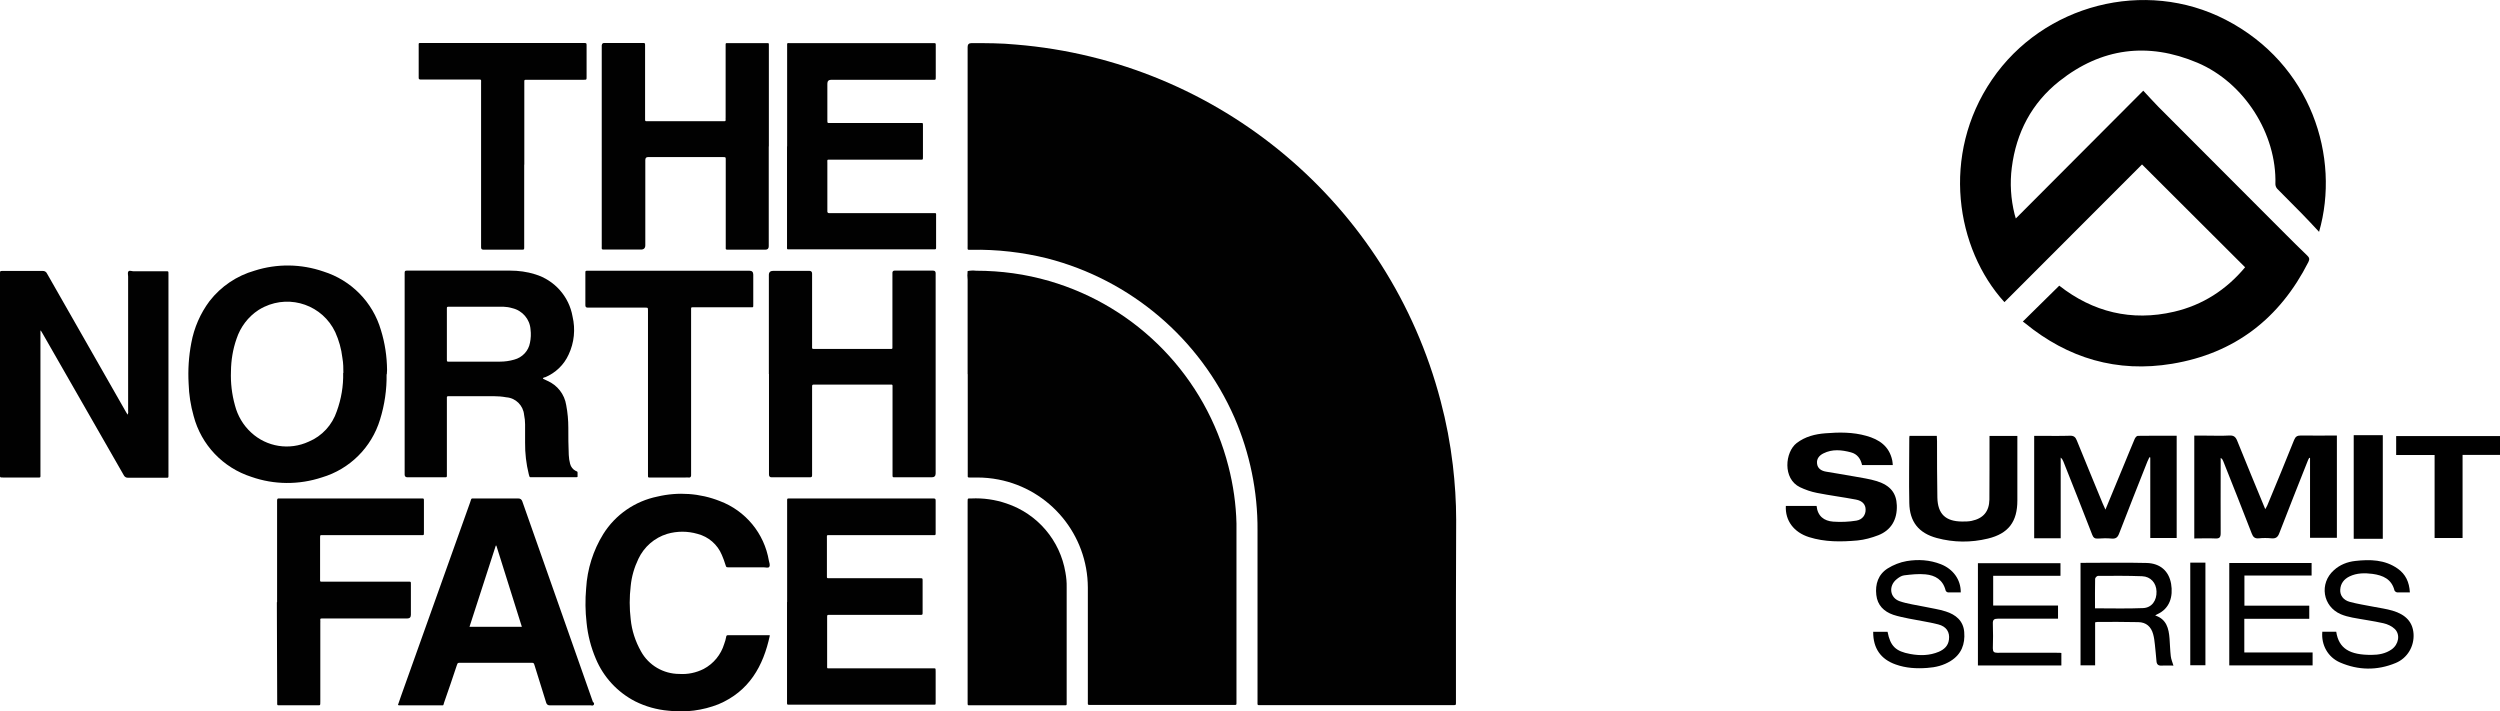
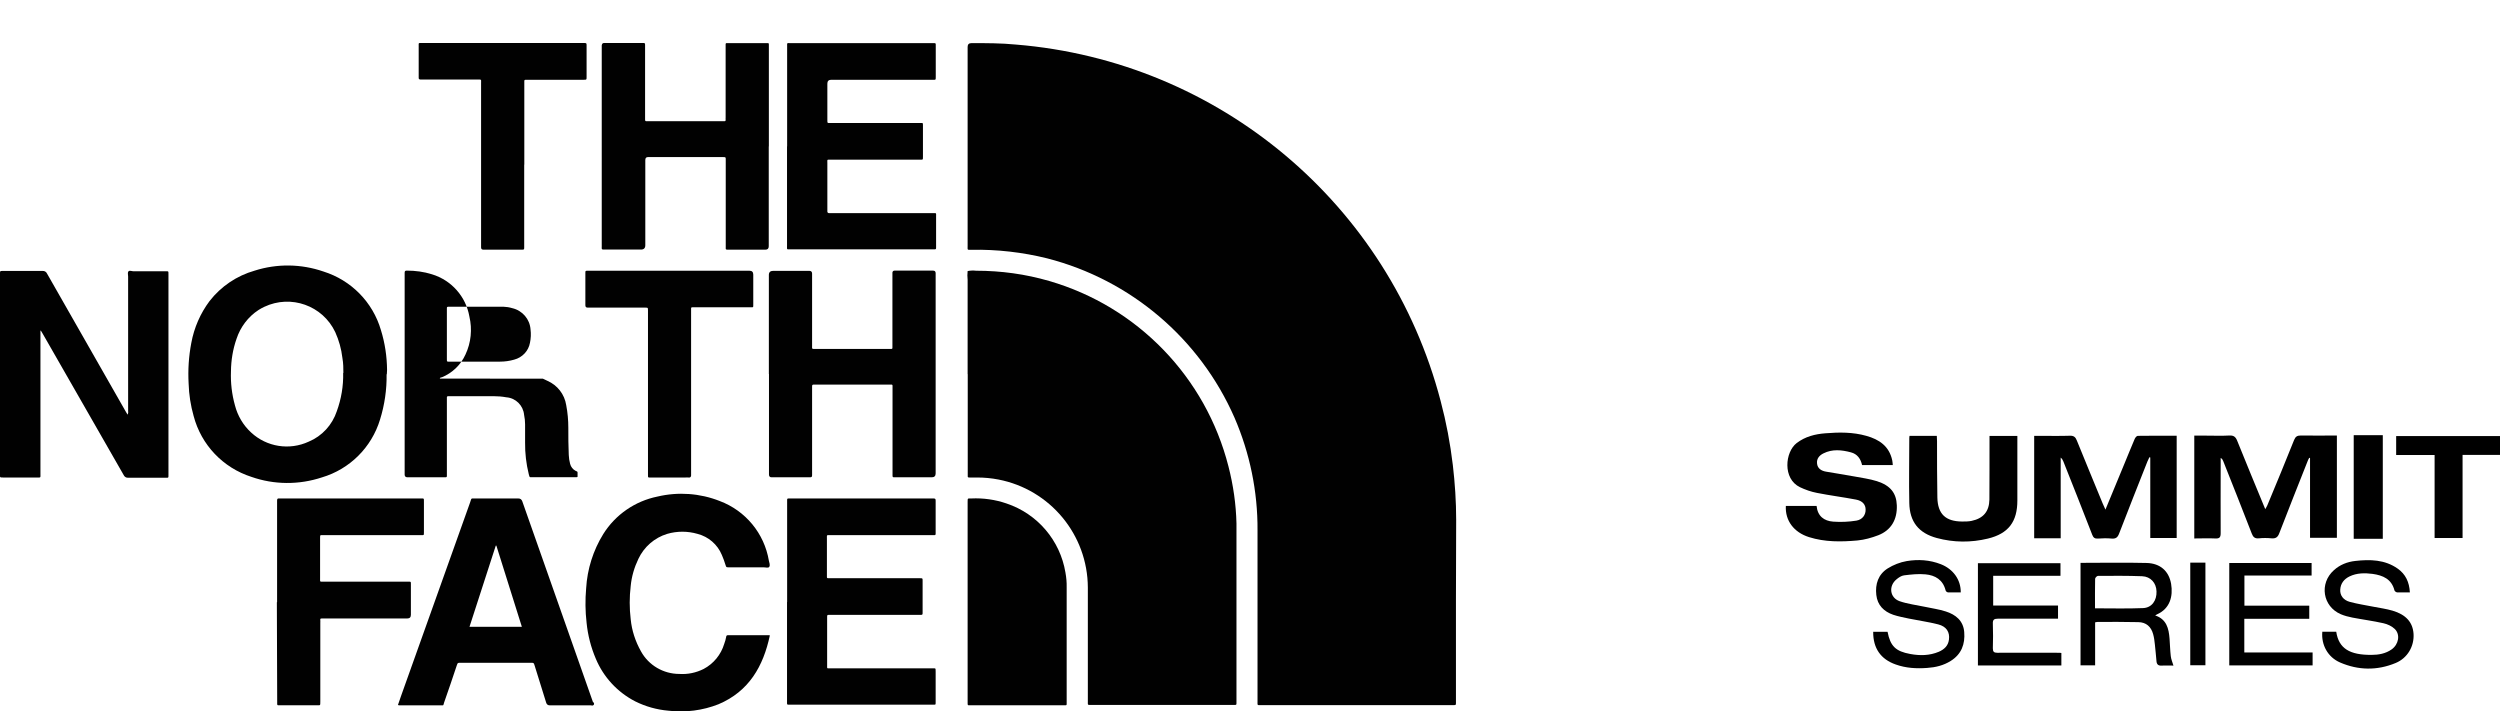
<svg xmlns="http://www.w3.org/2000/svg" id="Capa_2" viewBox="0 0 224.39 63.86">
  <defs>
    <style>.cls-1{fill:#010101;}.cls-1,.cls-2{stroke-width:0px;}</style>
  </defs>
  <g id="Capa_2-2">
    <path class="cls-1" d="M130.68,53.73v9.34c0,.21,0,.22-.22.22h-17.22c-.42,0-.37.06-.37-.37v-15.33c.02-3.48-.69-6.92-2.07-10.11-3.11-7.09-9.31-12.36-16.81-14.29-2.22-.55-4.5-.81-6.78-.77-.42,0-.36.06-.36-.37V4.21q0-.34.35-.34c1.33,0,2.66,0,3.99.13,18.22,1.49,33.5,14.32,38.12,32.01.5,1.88.86,3.8,1.09,5.73.19,1.63.3,3.27.3,4.91-.01,2.37-.02,4.73-.02,7.08Z" />
    <path class="cls-1" d="M86.85,33.58v-8.47c-.03-.26-.03-.52,0-.78.25-.05.51-.06.77-.03,2.22,0,4.42.3,6.55.92,7.93,2.3,14.05,8.63,16.09,16.64.43,1.67.68,3.39.72,5.12v15.94c0,.41.04.35-.36.35h-12.65c-.37,0-.33.04-.33-.32v-10.22c-.02-4.73-3.38-8.79-8.03-9.69-.62-.12-1.26-.18-1.89-.18h-.69c-.12,0-.19,0-.17-.16v-9.12h0Z" />
-     <path class="cls-1" d="M48.73,33.99l.4.19c.9.39,1.54,1.21,1.69,2.18.13.67.19,1.36.19,2.04,0,.81,0,1.64.04,2.43.01.27.05.54.12.8.07.28.25.51.51.64.07.03.16.04.16.14,0,.12,0,.25,0,.37,0,.04-.05.05-.09.05h-3.95c-.29,0-.25.05-.34-.27-.23-.93-.34-1.88-.33-2.83v-1.64c0-.29-.03-.57-.09-.86-.08-.84-.75-1.51-1.6-1.57-.38-.07-.77-.1-1.15-.1h-4.07c-.06,0-.11.04-.11.1,0,0,0,0,0,.01v6.85c0,.35.04.32-.32.32h-3.22q-.24,0-.25-.23v-18.13c0-.16.06-.19.2-.19h9.26c.76,0,1.52.1,2.25.33,1.75.53,3.05,2,3.36,3.79.27,1.14.15,2.35-.35,3.41-.42.93-1.18,1.66-2.13,2.05-.06,0-.13,0-.18.11ZM42.84,27.53h-2.49c-.26,0-.24,0-.24.23v4.48c0,.24,0,.22.25.22h4.51c.43,0,.87-.06,1.28-.18.73-.19,1.29-.78,1.42-1.52.08-.39.1-.79.05-1.18-.06-.93-.73-1.71-1.64-1.92-.26-.08-.53-.12-.8-.13h-2.35Z" />
+     <path class="cls-1" d="M48.73,33.99l.4.19c.9.39,1.54,1.21,1.69,2.18.13.67.19,1.36.19,2.04,0,.81,0,1.64.04,2.43.01.27.05.54.12.8.07.28.25.51.51.64.07.03.16.04.16.14,0,.12,0,.25,0,.37,0,.04-.05.05-.09.05h-3.95c-.29,0-.25.05-.34-.27-.23-.93-.34-1.88-.33-2.83v-1.64c0-.29-.03-.57-.09-.86-.08-.84-.75-1.51-1.6-1.57-.38-.07-.77-.1-1.15-.1h-4.07c-.06,0-.11.04-.11.1,0,0,0,0,0,.01v6.85c0,.35.04.32-.32.32h-3.22q-.24,0-.25-.23v-18.13c0-.16.06-.19.2-.19c.76,0,1.52.1,2.25.33,1.75.53,3.05,2,3.36,3.79.27,1.14.15,2.35-.35,3.41-.42.93-1.18,1.66-2.13,2.05-.06,0-.13,0-.18.11ZM42.84,27.53h-2.49c-.26,0-.24,0-.24.23v4.48c0,.24,0,.22.25.22h4.51c.43,0,.87-.06,1.28-.18.73-.19,1.29-.78,1.42-1.52.08-.39.1-.79.05-1.18-.06-.93-.73-1.71-1.64-1.92-.26-.08-.53-.12-.8-.13h-2.35Z" />
    <path class="cls-1" d="M3.63,29.68v12.84c0,.38.05.34-.33.34H.32c-.37,0-.32,0-.32-.33v-18.01c0-.14,0-.22.19-.2.05,0,.09,0,.14,0h3.47c.18-.03.36.08.43.25,2.35,4.12,4.7,8.24,7.05,12.36.05.09.1.18.17.29.05-.09.07-.2.05-.31v-12.09c0-.16-.07-.37.04-.47s.29,0,.45,0h2.87c.27,0,.26-.03.26.27v17.94c0,.37.03.32-.33.32h-3.28c-.18.02-.35-.09-.42-.26l-7.27-12.69-.15-.25h-.04Z" />
    <path class="cls-1" d="M34.7,33.59c.02,1.38-.18,2.75-.59,4.07-.76,2.5-2.72,4.45-5.22,5.19-2.06.68-4.28.67-6.33-.05-2.55-.82-4.5-2.87-5.18-5.46-.27-.95-.42-1.92-.45-2.91-.07-1.22.01-2.45.24-3.65.25-1.36.81-2.65,1.64-3.76,1.03-1.32,2.44-2.27,4.05-2.73,2.01-.64,4.17-.61,6.17.08,2.49.78,4.43,2.75,5.16,5.26.36,1.16.54,2.37.55,3.58l-.02.38ZM30.82,33.47c0-.38,0-.87-.09-1.36-.09-.79-.31-1.57-.64-2.3-1.13-2.39-3.98-3.4-6.37-2.27-.18.08-.34.18-.51.28-.94.61-1.63,1.53-1.98,2.59-.33.94-.49,1.93-.5,2.92-.04,1.03.08,2.06.36,3.06.24.93.74,1.78,1.45,2.43,1.4,1.3,3.44,1.62,5.17.82,1.2-.5,2.11-1.5,2.52-2.73.4-1.1.6-2.27.57-3.44Z" />
    <path class="cls-1" d="M69.01,33.59v-8.91q0-.37.39-.37h3.24q.25,0,.25.25v6.48c0,.28-.04.28.28.28h6.82c.09,0,.12-.04.11-.13v-6.71c0-.07.04-.19.18-.19h3.47q.23,0,.23.23v17.97q0,.35-.35.35h-3.4c-.09,0-.12-.05-.12-.13v-7.87c0-.37.04-.32-.32-.32h-6.71c-.13,0-.2,0-.19.17v7.96c0,.16-.05.19-.2.19h-3.44q-.23,0-.23-.25v-9.02h-.01Z" />
    <path class="cls-1" d="M69,13.14v8.96q0,.31-.3.31h-3.28c-.32,0-.28,0-.28-.28v-7.81c0-.21,0-.22-.22-.22h-6.77q-.23,0-.23.27v7.64q0,.39-.39.39h-3.21c-.36,0-.31,0-.31-.31V4.07q.03-.21.2-.21h3.48c.2,0,.21,0,.21.2v6.69c0,.1.04.14.14.13h6.95c.09,0,.15,0,.14-.13s0-.14,0-.2V3.98c0-.09.04-.12.12-.11h3.5c.28,0,.26-.03.26.26v9.01Z" />
    <path class="cls-1" d="M70.65,54.03v-8.97c0-.35-.03-.32.3-.32h12.73s.08,0,.11,0c.16,0,.19.05.19.2v2.93c0,.11,0,.18-.16.16h-9.28c-.37,0-.32-.04-.32.33v3.28c0,.27-.03.26.27.26h8.11c.21,0,.21,0,.21.23v2.84c0,.21,0,.22-.22.22h-8.23c-.09,0-.12.04-.12.13v4.39c0,.31-.04.28.27.28h9.15c.35,0,.31-.05.32.3v2.73c0,.26,0,.23-.23.23h-12.88c-.26,0-.23,0-.23-.27v-8.94Z" />
    <path class="cls-1" d="M70.65,13.14V4.18c0-.36-.04-.31.3-.31h12.79c.27,0,.25,0,.25.25v2.78c0,.29,0,.26-.27.26h-9.11q-.35,0-.35.35v3.24c0,.33,0,.29.29.29h8.04c.26,0,.25-.03.25.25v2.78c0,.29,0,.26-.27.26h-7.99c-.38,0-.32-.04-.32.32v4.34c0,.06.05.15.16.14h9.28c.37,0,.32-.05.32.32v2.73c0,.2,0,.2-.21.2h-12.85c-.37,0-.32.05-.32-.32v-8.92Z" />
    <path class="cls-1" d="M35.72,63.27c.09-.28.19-.55.29-.84,2.06-5.78,4.12-11.55,6.18-17.32.16-.45.04-.36.51-.37h3.82q.27,0,.36.26c2.11,6,4.22,12.01,6.34,18.01.09.04.12.14.09.22s-.14.12-.22.09c0,0-.02,0-.03-.01h-3.71q-.26,0-.33-.25c-.34-1.11-.69-2.23-1.04-3.34-.07-.23-.08-.23-.31-.23h-6.36c-.23,0-.23,0-.31.23-.36,1.09-.74,2.2-1.14,3.34-.09.28,0,.25-.32.25h-3.62c-.07,0-.15,0-.21-.04ZM46.84,56.26l-2.29-7.29h-.05c-.79,2.42-1.57,4.84-2.36,7.29h4.7Z" />
    <path class="cls-1" d="M86.85,54.03v-8.97c0-.38,0-.31.33-.32,1.07-.05,2.14.1,3.16.45,2.78.93,4.81,3.31,5.29,6.2.08.44.12.88.11,1.32v10.27c0,.38.04.32-.33.32h-8.24c-.34,0-.32.07-.32-.33v-8.94Z" />
    <path class="cls-1" d="M69.1,57.03c-.59,2.77-1.87,5.02-4.61,6.18-1.42.56-2.97.76-4.49.58-1.04-.09-2.05-.37-2.99-.84-1.59-.82-2.84-2.17-3.53-3.82-.44-1.03-.72-2.12-.83-3.23-.12-1.03-.13-2.06-.04-3.09.1-1.73.63-3.41,1.54-4.88,1.09-1.74,2.85-2.95,4.86-3.36,1.86-.44,3.82-.3,5.59.4,2.32.87,4,2.91,4.41,5.35.04.18.13.4.04.55s-.34.04-.55.05h-3.09c-.23,0-.22,0-.29-.21-.09-.3-.2-.6-.33-.9-.39-.94-1.2-1.64-2.18-1.89-.89-.26-1.84-.26-2.73,0-1.14.35-2.07,1.16-2.58,2.24-.37.77-.61,1.59-.69,2.43-.12,1-.12,2.01,0,3,.1,1.01.42,1.98.92,2.87.69,1.26,2.02,2.03,3.45,2.03.76.05,1.51-.11,2.18-.45.89-.47,1.55-1.28,1.84-2.24.08-.21.14-.42.18-.64,0-.09.05-.15.17-.15h3.71l.03.03Z" />
    <path class="cls-1" d="M24.87,54.04v-9.11c0-.16.05-.21.2-.19.05,0,.09,0,.14,0h12.5c.37,0,.34-.05.34.34v2.69c0,.3,0,.26-.27.26h-8.77c-.28,0-.28-.04-.28.28v3.59c0,.34-.04.31.3.31h7.53c.35,0,.32-.05.32.33v2.64q0,.33-.32.33h-7.65c-.18,0-.17.04-.16.17s0,.13,0,.2v7.1c0,.38,0,.32-.33.32h-3.18c-.4,0-.36.07-.36-.34l-.03-8.9Z" />
    <path class="cls-1" d="M62.03,35.2v7.47c0,.06-.03.2-.17.19s-.27,0-.4,0h-3.01c-.31,0-.29.04-.29-.3v-14.68c0-.27,0-.27-.27-.27h-5.15q-.2,0-.2-.21v-2.89c0-.2,0-.21.2-.21h14.53q.34,0,.34.35v2.63c0,.35.03.3-.32.3h-5.15c-.09,0-.11.04-.11.12v7.49Z" />
    <path class="cls-1" d="M47.05,14.78v7.41c0,.21,0,.22-.22.22h-3.44q-.21,0-.21-.2V7.47c0-.36.06-.33-.32-.33h-5.11c-.07,0-.19-.03-.17-.16,0-.08,0-.15,0-.23v-2.6c0-.32-.04-.29.29-.29h14.54c.23,0,.24,0,.24.23v2.82c0,.24,0,.25-.26.25h-5.08c-.27,0-.25,0-.25.25v7.37Z" />
-     <path class="cls-2" d="M192.26,14.76c-4.09,4.09-8.22,8.23-12.35,12.36-4.35-4.78-5.73-13.21-1.12-19.97,4.61-6.76,13.74-9.11,20.97-5.38,7.72,3.98,10.31,12.37,8.39,19.04-.54-.58-1.03-1.11-1.54-1.63-.73-.75-1.48-1.48-2.21-2.23-.1-.1-.17-.28-.17-.42.13-4.52-2.8-9.12-7-10.9-4.45-1.88-8.63-1.33-12.4,1.66-2.47,1.96-3.86,4.6-4.26,7.75-.18,1.41-.09,2.81.25,4.19.03.12.07.23.11.38,3.8-3.81,7.58-7.6,11.44-11.47.49.52.91.99,1.35,1.44,3.81,3.82,7.63,7.64,11.44,11.46.63.63,1.27,1.27,1.92,1.89.2.19.24.33.11.59-2.57,5.07-6.62,8.2-12.23,9.13-4.93.82-9.34-.48-13.21-3.65-.06-.05-.13-.1-.19-.14,1.1-1.09,2.17-2.14,3.27-3.22,3.01,2.36,6.47,3.23,10.3,2.34,2.58-.6,4.7-1.98,6.38-3.99-3.08-3.07-6.14-6.13-9.25-9.23Z" />
    <path class="cls-2" d="M196.95,48.32v-9.22c.36,0,.7,0,1.04,0,.7,0,1.41.03,2.11-.01.4-.02.57.13.71.49.81,2.02,1.65,4.03,2.51,6.12.08-.15.15-.24.19-.35.81-1.95,1.62-3.9,2.4-5.86.13-.31.28-.4.6-.4,1.07.02,2.15,0,3.24,0v9.18h-2.41v-7.16s-.05-.01-.07-.02c-.05.09-.1.17-.13.26-.86,2.17-1.72,4.33-2.56,6.51-.13.35-.31.49-.69.46-.38-.04-.77-.04-1.16,0-.35.03-.5-.12-.62-.43-.84-2.17-1.7-4.34-2.56-6.5-.04-.1-.08-.2-.23-.29,0,.3,0,.6,0,.91,0,1.95-.01,3.89,0,5.84,0,.39-.11.5-.49.48-.62-.03-1.24,0-1.91,0Z" />
    <path class="cls-2" d="M188.98,45.73c.59-1.44,1.15-2.78,1.7-4.11.31-.74.6-1.48.92-2.22.05-.12.18-.28.28-.28,1.16-.02,2.31-.01,3.49-.01v9.18h-2.37v-7.23s-.05-.01-.08-.02c-.06.13-.12.26-.18.39-.85,2.15-1.71,4.31-2.54,6.47-.13.34-.3.47-.66.44-.41-.04-.83-.03-1.24,0-.28.02-.41-.08-.51-.34-.85-2.2-1.72-4.39-2.59-6.58-.05-.12-.11-.24-.24-.35v7.24h-2.38v-9.19c.16,0,.32,0,.48,0,.91,0,1.82.02,2.73-.01.36-.01.5.13.62.43.76,1.88,1.54,3.75,2.31,5.63.07.16.14.32.26.58Z" />
    <path class="cls-2" d="M169.88,41.74h-2.75c-.12-.55-.42-.99-1-1.14-.83-.22-1.66-.31-2.46.09-.37.18-.63.48-.58.91.04.45.39.66.79.73.84.16,1.69.27,2.53.43.69.13,1.39.22,2.06.43,1.22.39,1.74,1.08,1.78,2.16.05,1.28-.51,2.24-1.66,2.69-.6.23-1.24.41-1.87.47-1.46.13-2.92.15-4.35-.3-1.36-.43-2.15-1.48-2.08-2.8h2.76c.09.92.67,1.35,1.49,1.41.69.05,1.4.02,2.08-.09.55-.09.84-.52.83-.99,0-.45-.28-.79-.87-.9-1.16-.22-2.34-.37-3.5-.6-.52-.1-1.04-.28-1.52-.51-1.58-.76-1.34-3.16-.3-3.96.77-.59,1.66-.81,2.59-.88,1.23-.1,2.46-.11,3.66.23,1.16.32,2.06.93,2.33,2.2.03.13.03.27.05.43Z" />
    <path class="cls-2" d="M178.58,39.13h2.49c0,.17,0,.33,0,.49,0,1.77,0,3.54,0,5.3,0,1.9-.79,2.97-2.64,3.42-1.52.37-3.07.36-4.59-.05-1.63-.44-2.44-1.46-2.47-3.15-.04-1.95,0-3.89,0-5.84,0-.05.01-.1.02-.18h2.45c0,.16.02.32.02.48,0,1.68,0,3.37.03,5.05.03,1.49.74,2.15,2.22,2.16.29,0,.58,0,.86-.06,1.04-.22,1.57-.84,1.59-1.91.02-1.73,0-3.45.01-5.18,0-.16,0-.33,0-.54Z" />
    <path class="cls-2" d="M186.73,50.52c2,0,3.97-.04,5.94.01,1.23.03,2,.73,2.2,1.87.19,1.13-.11,2.23-1.26,2.74-.05.02-.09.05-.17.1,1.03.34,1.22,1.18,1.29,2.08.04.52.05,1.05.11,1.57.03.28.15.55.24.85-.36,0-.72-.02-1.07,0-.28.02-.42-.1-.45-.36-.05-.52-.09-1.04-.15-1.56-.03-.3-.07-.6-.15-.89-.18-.68-.63-1.08-1.33-1.09-1.21-.03-2.43-.02-3.64-.02-.07,0-.13.02-.24.04v3.86h-1.31v-9.2ZM188.04,54.6c1.48,0,2.9.04,4.31-.02.79-.03,1.24-.68,1.21-1.5-.02-.75-.52-1.33-1.29-1.36-1.32-.05-2.65-.04-3.97-.03-.09,0-.25.17-.25.26-.02.87-.01,1.73-.01,2.65Z" />
    <path class="cls-2" d="M218.52,40.84h-3.45v-1.7h9.32v1.69h-3.36v7.46h-2.51v-7.45Z" />
    <path class="cls-2" d="M208.43,56.7h1.26c.23,1.52,1.22,2.09,3.16,2.08.64,0,1.27-.11,1.81-.49.64-.45.8-1.34.28-1.84-.26-.25-.65-.43-1.01-.51-.93-.21-1.87-.33-2.8-.51-.35-.07-.7-.16-1.03-.3-1.63-.7-1.95-2.76-.62-3.95.54-.49,1.2-.75,1.91-.83,1.33-.15,2.66-.13,3.82.69.71.5,1.04,1.21,1.09,2.13-.41,0-.78.01-1.14,0-.08,0-.22-.1-.24-.17-.26-1.03-1.04-1.36-1.97-1.49-.7-.09-1.41-.09-2.07.23-.49.24-.8.63-.83,1.19-.03.5.27.93.85,1.09.7.19,1.43.3,2.14.44.57.11,1.15.19,1.7.35,1.22.36,1.82,1.05,1.89,2.08.07,1.11-.54,2.18-1.61,2.62-1.66.69-3.35.66-4.99-.05-1.1-.48-1.69-1.58-1.59-2.74Z" />
    <path class="cls-2" d="M168.12,56.71h1.3c.25,1.28.72,1.75,2.04,1.99.87.16,1.73.15,2.56-.2.48-.21.84-.53.91-1.09.09-.67-.22-1.18-.97-1.37-.86-.22-1.76-.34-2.63-.52-.47-.1-.95-.19-1.4-.34-.84-.29-1.42-.86-1.52-1.78-.11-.97.17-1.84,1.02-2.38.51-.32,1.12-.56,1.71-.66,1.03-.17,2.06-.11,3.06.28,1.1.43,1.8,1.38,1.79,2.53-.38,0-.76.01-1.14,0-.08,0-.21-.1-.22-.18-.24-.95-.93-1.36-1.81-1.44-.63-.06-1.28.01-1.92.09-.24.03-.49.2-.68.36-.73.6-.6,1.65.28,1.96.72.25,1.5.34,2.25.5.63.14,1.28.22,1.89.42.89.28,1.58.83,1.66,1.85.09,1.08-.25,1.99-1.21,2.59-.65.41-1.36.58-2.12.63-.96.07-1.9.02-2.82-.31-1.34-.47-2.03-1.45-2.02-2.92Z" />
    <path class="cls-2" d="M178.9,51.66v2.69h5.82v1.18c-.16,0-.31,0-.45,0-1.64,0-3.29,0-4.93,0-.35,0-.49.08-.47.46.03.73.02,1.46,0,2.2,0,.31.1.4.4.4,1.84-.01,3.67,0,5.51,0,.07,0,.14,0,.24.02v1.12h-7.49v-9.18h7.41v1.13h-6.04Z" />
    <path class="cls-2" d="M200.08,50.53h7.4v1.13h-6.03v2.7h5.82v1.18h-5.83v3.02h6.13v1.16h-7.48v-9.19Z" />
    <path class="cls-2" d="M213.87,39.06v9.3h-2.61v-9.3h2.61Z" />
    <path class="cls-2" d="M196.59,59.71v-9.21h1.36v9.21h-1.36Z" />
  </g>
</svg>